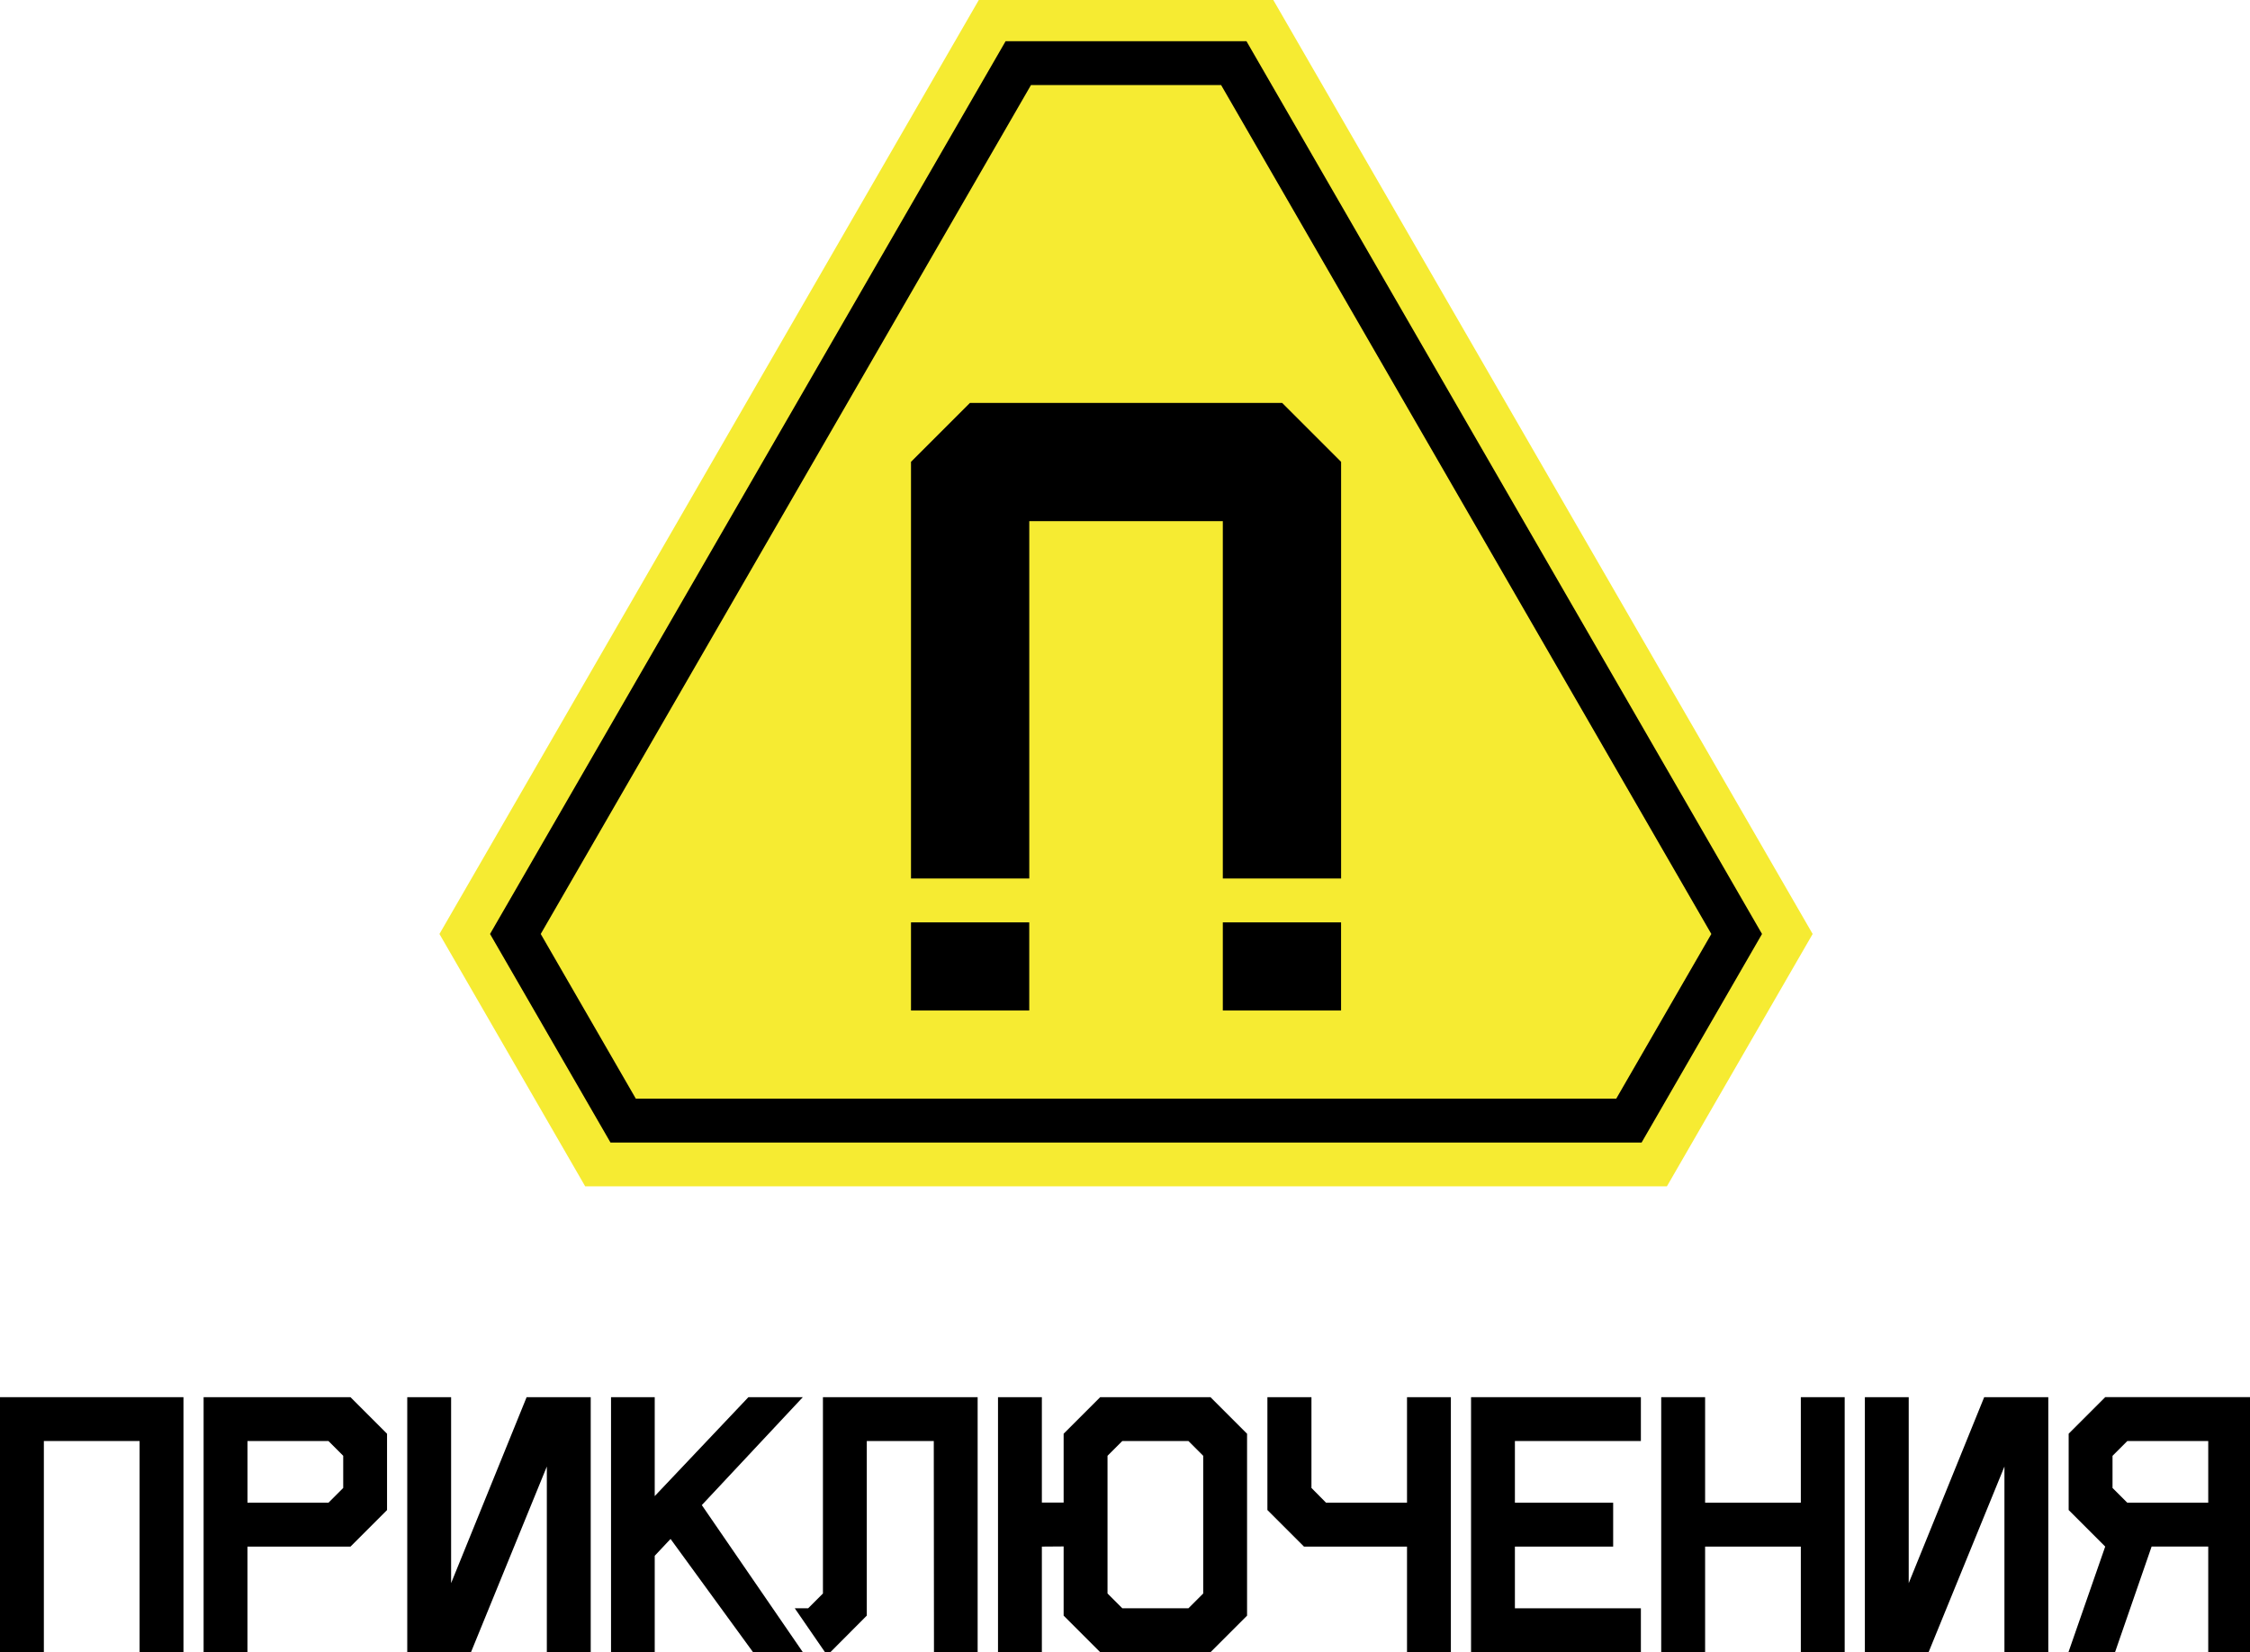
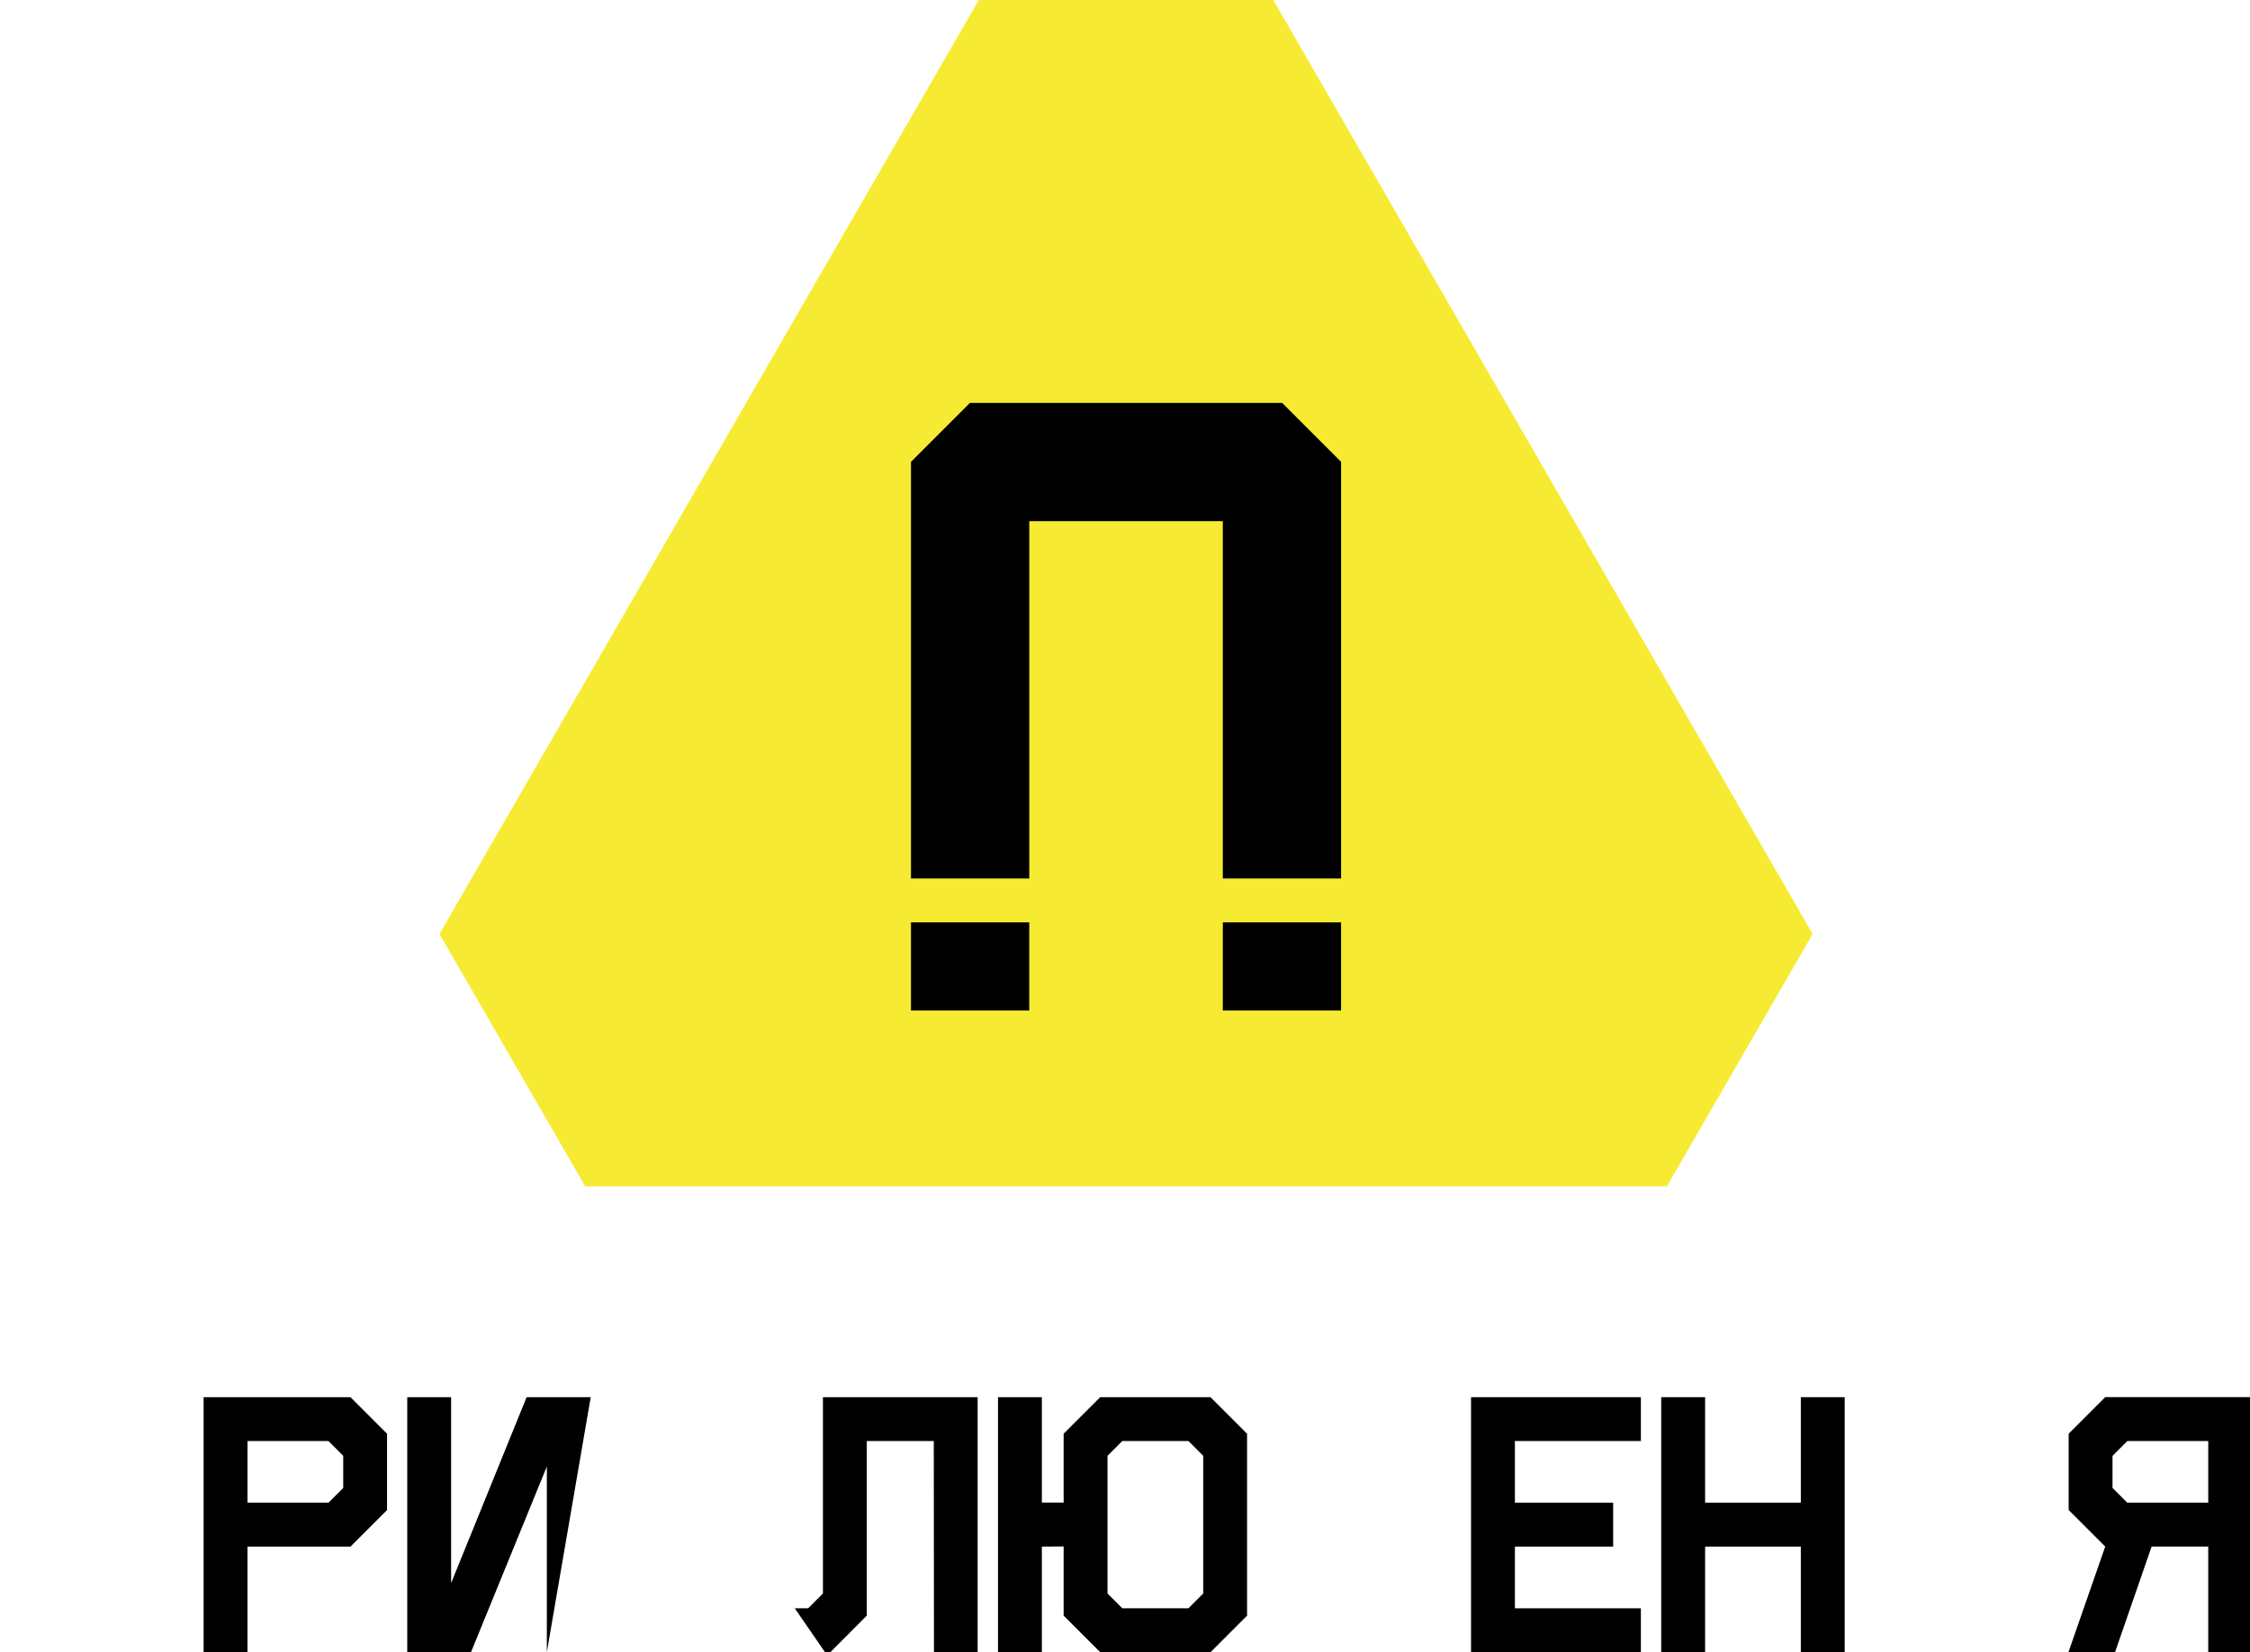
<svg xmlns="http://www.w3.org/2000/svg" width="708" height="520" viewBox="0 0 708 520">
  <g id="g1">
    <g id="g2">
      <g id="g3">
        <g id="g4">
          <path id="path1" fill="#000000" stroke="none" d="M 258.95 501.54 L 254.29 506.2 L 250.09 506.2 L 259.59 520 L 261.3 520 L 272.75 508.5 L 272.75 453.55 L 293.83 453.55 L 293.89 520 L 307.63 520 L 307.63 439.75 L 258.95 439.75 Z" />
-           <path id="path2" fill="#000000" stroke="none" d="M 0 520 L 13.8 520 L 13.8 453.55 L 43.93 453.55 L 43.93 520 L 57.73 520 L 57.73 439.75 L 0 439.75 Z" />
          <path id="path3" fill="#000000" stroke="none" d="M 64.07 439.75 L 64.07 520 L 77.87 520 L 77.87 486.78 L 110.29 486.78 L 121.79 475.28 L 121.79 451.26 L 110.29 439.76 L 64.07 439.76 Z M 108 468.32 L 103.35 472.97 L 77.88 472.97 L 77.88 453.55 L 103.35 453.55 L 108 458.2 L 108 468.32 Z" />
-           <path id="path4" fill="#000000" stroke="none" d="M 141.95 498.28 L 141.95 439.75 L 128.15 439.75 L 128.15 520 L 148.21 520 L 172.07 461.58 L 172.07 520 L 185.88 520 L 185.88 439.75 L 165.71 439.75 Z" />
-           <path id="path5" fill="#000000" stroke="none" d="M 252.62 439.75 L 235.5 439.75 L 206.02 470.89 L 206.02 439.75 L 192.27 439.75 L 192.27 520 L 206.02 520 L 206.02 489.67 L 211 484.37 L 236.95 520 L 252.62 520 L 220.84 473.72 Z" />
+           <path id="path4" fill="#000000" stroke="none" d="M 141.95 498.28 L 141.95 439.75 L 128.15 439.75 L 128.15 520 L 148.21 520 L 172.07 461.58 L 172.07 520 L 185.88 439.75 L 165.71 439.75 Z" />
          <path id="path6" fill="#000000" stroke="none" d="M 346.19 439.75 L 334.69 451.25 L 334.69 472.92 L 327.84 472.92 L 327.84 439.75 L 314.04 439.75 L 314.04 520 L 327.84 520 L 327.84 486.78 L 334.69 486.73 L 334.69 508.51 L 346.19 520.01 L 380.91 520.01 L 392.41 508.51 L 392.41 451.26 L 380.91 439.76 L 346.19 439.76 Z M 378.61 501.54 L 373.96 506.19 L 353.15 506.19 L 348.5 501.54 L 348.5 458.2 L 353.15 453.55 L 373.96 453.55 L 378.61 458.2 L 378.61 501.54 Z" />
-           <path id="path7" fill="#000000" stroke="none" d="M 442.74 472.97 L 417.27 472.97 L 412.67 468.32 L 412.67 439.75 L 398.81 439.75 L 398.81 475.27 L 410.32 486.78 L 442.74 486.78 L 442.74 520 L 456.54 520 L 456.54 439.75 L 442.74 439.75 Z" />
          <path id="path8" fill="#000000" stroke="none" d="M 462.89 520 L 516.33 520 L 516.33 506.2 L 476.69 506.2 L 476.69 486.78 L 507.61 486.78 L 507.61 472.97 L 476.69 472.97 L 476.69 453.55 L 516.33 453.55 L 516.33 439.75 L 462.89 439.75 Z" />
          <path id="path9" fill="#000000" stroke="none" d="M 566.66 472.97 L 536.54 472.97 L 536.54 439.75 L 522.73 439.75 L 522.73 520 L 536.54 520 L 536.54 486.78 L 566.66 486.78 L 566.66 520 L 580.46 520 L 580.46 439.75 L 566.66 439.75 Z" />
-           <path id="path10" fill="#000000" stroke="none" d="M 600.61 498.28 L 600.61 439.75 L 586.81 439.75 L 586.81 520 L 606.87 520 L 630.73 461.58 L 630.73 520 L 644.53 520 L 644.53 439.75 L 624.36 439.75 Z" />
          <path id="path11" fill="#000000" stroke="none" d="M 662.44 439.75 L 650.94 451.25 L 650.94 475.27 L 662.44 486.77 L 650.88 519.99 L 665.54 519.99 L 677.04 486.77 L 694.86 486.77 L 694.86 519.99 L 708.66 519.99 L 708.66 439.74 L 662.44 439.74 Z M 694.86 472.97 L 669.39 472.97 L 664.74 468.32 L 664.74 458.21 L 669.39 453.56 L 694.86 453.56 L 694.86 472.97 Z" />
        </g>
        <g id="g5">
          <g id="g6">
            <g id="g7">
              <path id="path12" fill="#f6eb32" stroke="none" d="M 388.24 19.88 L 320.42 19.88 L 162.18 293.96 L 196.09 352.69 L 512.57 352.69 L 546.48 293.96 Z" />
              <path id="path13" fill="#f6eb32" stroke="none" d="M 524.52 373.39 L 184.14 373.39 L 138.28 293.96 L 308.47 -0.82 L 400.19 -0.82 L 570.38 293.96 L 524.52 373.39 Z M 208.04 332 L 500.63 332 L 522.59 293.96 L 376.29 40.57 L 332.37 40.57 L 186.07 293.96 L 208.04 332 Z" />
            </g>
          </g>
          <g id="g8">
-             <path id="path14" fill="#000000" stroke="none" d="M 516.56 359.6 L 192.1 359.6 L 154.2 293.96 L 316.43 12.97 L 392.22 12.97 L 554.45 293.96 L 516.56 359.6 Z M 200.07 345.79 L 508.58 345.79 L 538.5 293.96 L 384.25 26.78 L 324.41 26.78 L 170.15 293.96 L 200.07 345.79 Z" />
-           </g>
+             </g>
          <g id="g9">
            <path id="path15" fill="#000000" stroke="none" d="M 384.78 290.31 L 421.99 290.31 L 421.99 318.05 L 384.78 318.05 Z" />
            <path id="path16" fill="#000000" stroke="none" d="M 286.66 290.31 L 323.87 290.31 L 323.87 318.05 L 286.66 318.05 Z" />
            <path id="path17" fill="#000000" stroke="none" d="M 403.45 126.81 L 305.21 126.81 L 286.66 145.36 L 286.66 276.5 L 323.88 276.5 L 323.88 164.02 L 384.78 164.02 L 384.78 276.5 L 422 276.5 L 422 145.36 Z" />
          </g>
        </g>
      </g>
    </g>
  </g>
</svg>